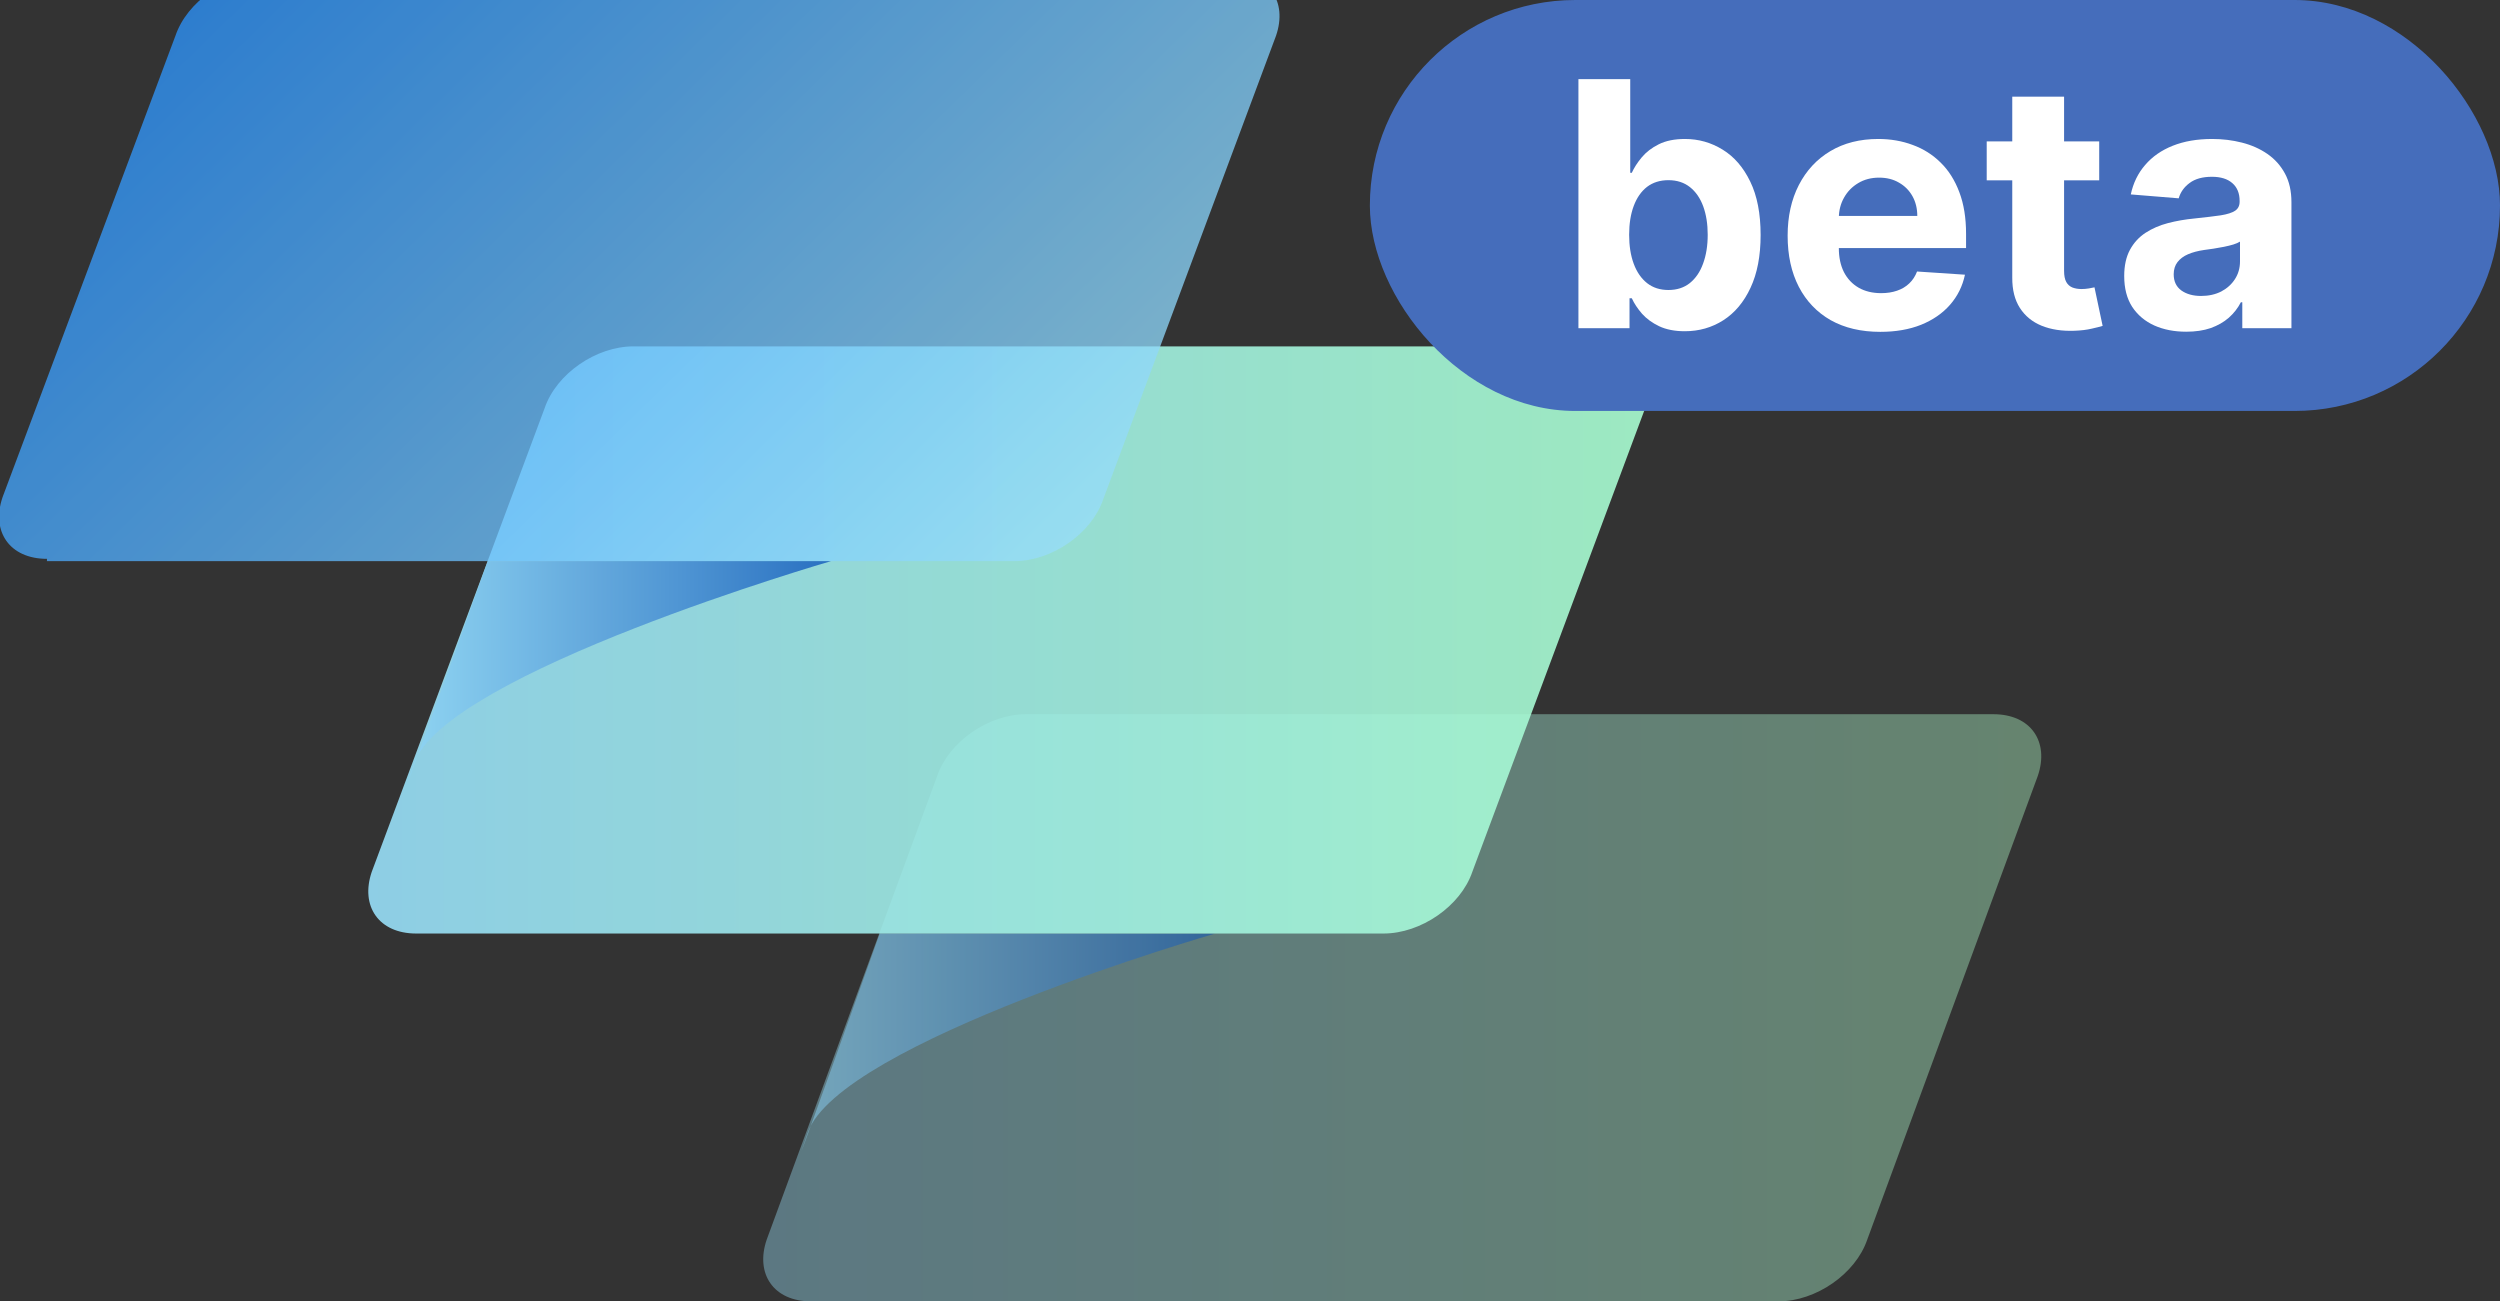
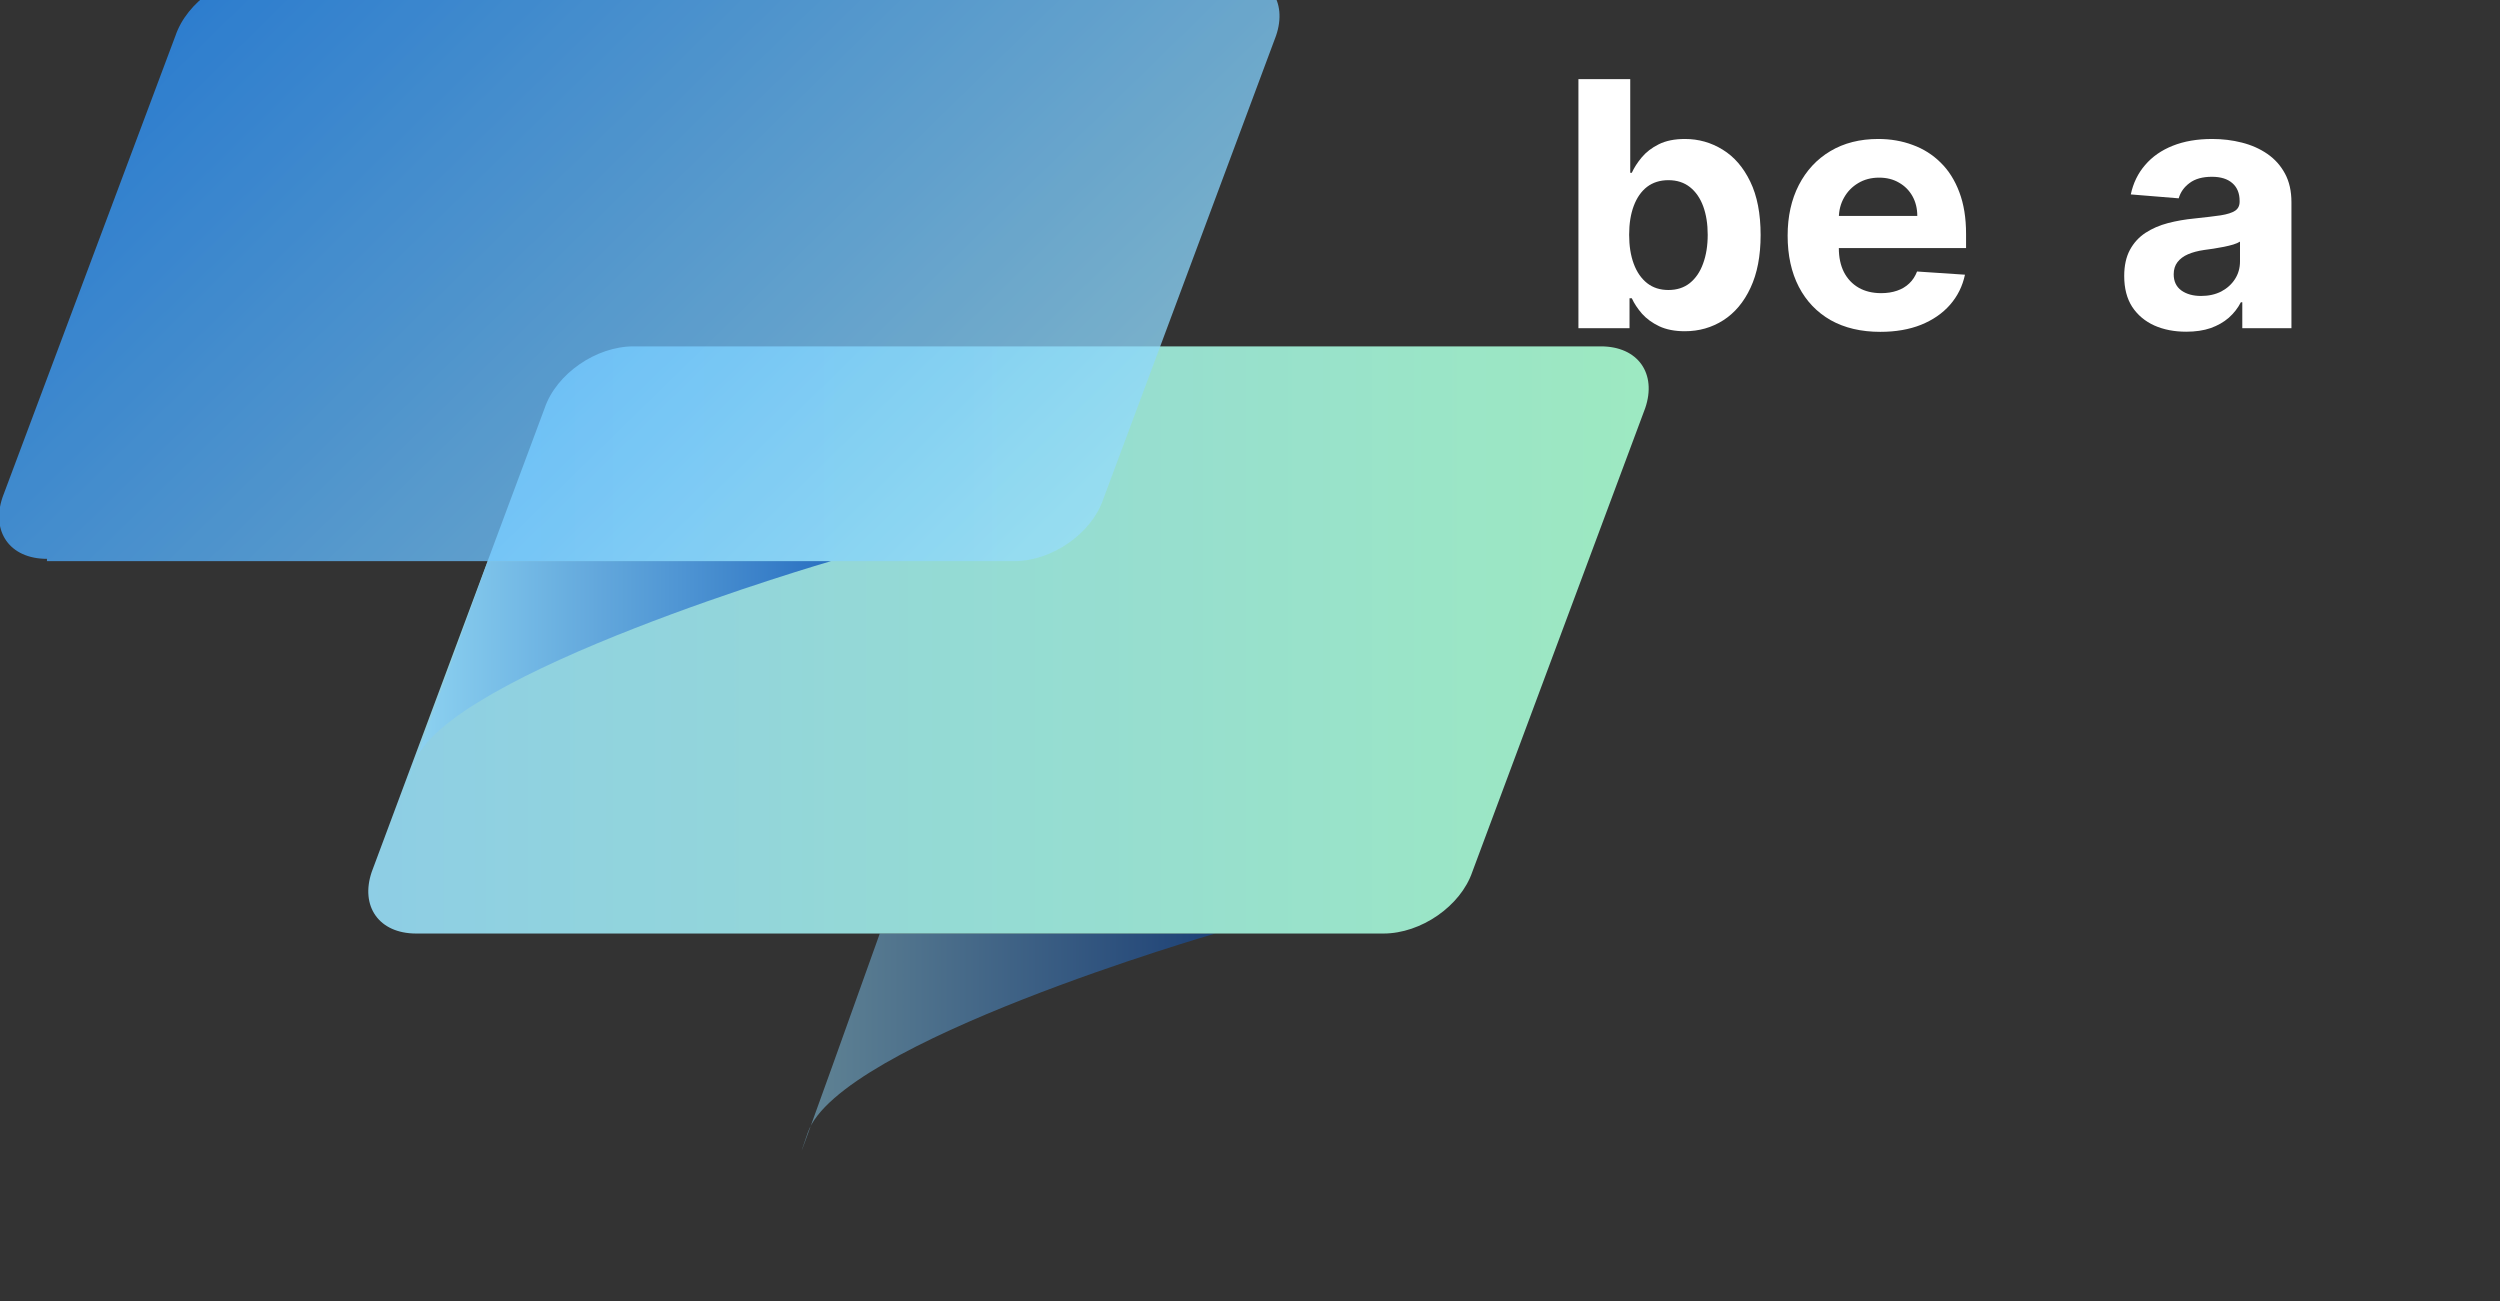
<svg xmlns="http://www.w3.org/2000/svg" width="73" height="38" viewBox="0 0 73 38" fill="none">
  <rect x="0" y="0" width="73" height="38" fill="#333333" stroke="none" />
  <g clip-path="url(#clip0_6784_30218)">
    <g opacity="0.4">
-       <path d="M23.683 38C22.591 38 22.046 37.199 22.387 36.199L27.367 22.656C27.709 21.655 28.869 20.855 29.96 20.855H58.208C59.299 20.855 59.845 21.655 59.504 22.656L54.523 36.199C54.182 37.199 53.022 38 51.931 38H23.683Z" fill="url(#paint0_linear_6784_30218)" />
-     </g>
+       </g>
    <path opacity="0.5" d="M35.485 27.259C35.485 27.259 24.5 30.436 23.585 33.077C22.669 35.717 25.69 27.259 25.69 27.259H35.485Z" fill="url(#paint1_linear_6784_30218)" />
    <g opacity="0.9">
      <path d="M12.152 27.259C11.06 27.259 10.514 26.459 10.855 25.458L15.905 11.915C16.246 10.914 17.406 10.114 18.497 10.114H46.745C47.837 10.114 48.382 10.914 48.041 11.915L42.992 25.458C42.651 26.459 41.491 27.259 40.399 27.259H12.152Z" fill="url(#paint2_linear_6784_30218)" />
    </g>
    <g opacity="0.76">
      <path d="M1.371 16.318C0.28 16.318 -0.266 15.518 0.075 14.517L5.124 1.041C5.465 0.041 6.625 -0.76 7.717 -0.76H35.964C37.056 -0.76 37.602 0.041 37.261 1.041L32.212 14.584C31.87 15.585 30.711 16.385 29.619 16.385H1.371V16.318Z" fill="url(#paint3_linear_6784_30218)" />
    </g>
    <path opacity="0.76" d="M24.266 16.385C24.266 16.385 13.007 19.652 12.091 22.292C11.176 24.933 14.242 16.385 14.242 16.385H24.266Z" fill="url(#paint4_linear_6784_30218)" />
-     <rect x="40" width="33" height="12" rx="6" fill="#456DBB" />
    <path d="M46.09 9.583V2.31H47.603V5.045H47.649C47.715 4.898 47.811 4.749 47.937 4.597C48.065 4.443 48.23 4.316 48.434 4.214C48.64 4.11 48.896 4.058 49.201 4.058C49.599 4.058 49.966 4.162 50.302 4.37C50.638 4.576 50.907 4.887 51.108 5.304C51.309 5.718 51.41 6.238 51.41 6.863C51.41 7.471 51.312 7.985 51.115 8.404C50.921 8.821 50.656 9.137 50.32 9.352C49.986 9.565 49.612 9.672 49.197 9.672C48.904 9.672 48.654 9.623 48.448 9.526C48.245 9.429 48.078 9.307 47.947 9.161C47.817 9.011 47.718 8.861 47.649 8.71H47.582V9.583H46.09ZM47.571 6.856C47.571 7.18 47.616 7.463 47.706 7.705C47.796 7.946 47.926 8.134 48.097 8.269C48.267 8.402 48.474 8.468 48.718 8.468C48.964 8.468 49.173 8.401 49.343 8.266C49.514 8.128 49.643 7.939 49.73 7.697C49.82 7.454 49.865 7.173 49.865 6.856C49.865 6.541 49.821 6.264 49.734 6.025C49.646 5.786 49.517 5.599 49.347 5.464C49.176 5.329 48.967 5.261 48.718 5.261C48.472 5.261 48.264 5.327 48.093 5.457C47.925 5.587 47.796 5.772 47.706 6.011C47.616 6.25 47.571 6.532 47.571 6.856Z" fill="white" />
    <path d="M54.905 9.69C54.344 9.69 53.861 9.576 53.456 9.349C53.054 9.119 52.744 8.795 52.526 8.376C52.308 7.954 52.199 7.456 52.199 6.881C52.199 6.32 52.308 5.827 52.526 5.403C52.744 4.98 53.05 4.649 53.446 4.413C53.843 4.176 54.31 4.058 54.845 4.058C55.205 4.058 55.54 4.116 55.85 4.232C56.162 4.345 56.434 4.517 56.666 4.747C56.901 4.976 57.083 5.265 57.213 5.613C57.344 5.959 57.409 6.363 57.409 6.827V7.243H52.803V6.305H55.985C55.985 6.088 55.937 5.895 55.843 5.727C55.748 5.559 55.617 5.427 55.448 5.332C55.283 5.235 55.09 5.187 54.87 5.187C54.64 5.187 54.436 5.24 54.259 5.347C54.084 5.451 53.946 5.592 53.847 5.769C53.747 5.944 53.697 6.14 53.694 6.355V7.247C53.694 7.516 53.744 7.75 53.843 7.946C53.945 8.143 54.088 8.294 54.273 8.401C54.458 8.507 54.677 8.56 54.93 8.56C55.098 8.56 55.252 8.537 55.392 8.489C55.531 8.442 55.651 8.371 55.75 8.276C55.85 8.182 55.925 8.066 55.978 7.928L57.377 8.021C57.306 8.357 57.16 8.65 56.94 8.901C56.722 9.15 56.44 9.344 56.095 9.484C55.752 9.621 55.355 9.69 54.905 9.69Z" fill="white" />
-     <path d="M61.297 4.129V5.265H58.012V4.129H61.297ZM58.758 2.822H60.271V7.907C60.271 8.047 60.292 8.156 60.335 8.234C60.377 8.309 60.437 8.363 60.512 8.394C60.59 8.424 60.68 8.44 60.782 8.44C60.853 8.44 60.924 8.434 60.995 8.422C61.066 8.408 61.121 8.397 61.159 8.39L61.397 9.516C61.321 9.539 61.214 9.567 61.077 9.597C60.94 9.63 60.773 9.651 60.576 9.658C60.212 9.672 59.892 9.623 59.617 9.512C59.345 9.401 59.133 9.228 58.982 8.994C58.83 8.759 58.756 8.463 58.758 8.106V2.822Z" fill="white" />
    <path d="M63.838 9.686C63.49 9.686 63.18 9.626 62.908 9.505C62.635 9.382 62.42 9.201 62.261 8.962C62.105 8.72 62.027 8.42 62.027 8.06C62.027 7.757 62.083 7.502 62.194 7.296C62.305 7.09 62.457 6.925 62.648 6.799C62.84 6.674 63.058 6.579 63.302 6.515C63.548 6.451 63.806 6.406 64.076 6.38C64.393 6.347 64.649 6.316 64.843 6.288C65.037 6.257 65.178 6.212 65.266 6.153C65.353 6.094 65.397 6.006 65.397 5.89V5.869C65.397 5.644 65.326 5.47 65.184 5.347C65.044 5.224 64.845 5.162 64.587 5.162C64.315 5.162 64.098 5.222 63.937 5.343C63.776 5.461 63.67 5.611 63.618 5.791L62.219 5.677C62.29 5.345 62.429 5.059 62.638 4.818C62.846 4.574 63.115 4.387 63.444 4.256C63.775 4.124 64.159 4.058 64.594 4.058C64.897 4.058 65.187 4.093 65.464 4.164C65.744 4.235 65.991 4.345 66.207 4.494C66.424 4.644 66.596 4.835 66.722 5.07C66.847 5.302 66.91 5.58 66.91 5.904V9.583H65.475V8.827H65.433C65.345 8.997 65.228 9.148 65.081 9.278C64.934 9.406 64.758 9.506 64.552 9.58C64.346 9.651 64.108 9.686 63.838 9.686ZM64.271 8.642C64.494 8.642 64.69 8.598 64.861 8.511C65.031 8.421 65.165 8.3 65.262 8.148C65.359 7.997 65.408 7.825 65.408 7.634V7.055C65.36 7.086 65.295 7.114 65.212 7.14C65.132 7.164 65.041 7.186 64.939 7.207C64.837 7.226 64.735 7.244 64.633 7.261C64.532 7.275 64.439 7.288 64.356 7.3C64.179 7.326 64.024 7.367 63.891 7.424C63.759 7.481 63.656 7.558 63.582 7.655C63.509 7.75 63.472 7.868 63.472 8.01C63.472 8.216 63.547 8.373 63.696 8.482C63.847 8.589 64.039 8.642 64.271 8.642Z" fill="white" />
  </g>
  <defs>
    <linearGradient id="paint0_linear_6784_30218" x1="62.081" y1="29.469" x2="20.18" y2="29.469" gradientUnits="userSpaceOnUse">
      <stop stop-color="#B3FFC5" />
      <stop offset="1" stop-color="#97DDFA" />
    </linearGradient>
    <linearGradient id="paint1_linear_6784_30218" x1="36.268" y1="30.399" x2="22.711" y2="30.399" gradientUnits="userSpaceOnUse">
      <stop offset="0.005" stop-color="#0048B6" />
      <stop offset="0.357" stop-color="#377ECF" />
      <stop offset="1" stop-color="#97DDFA" />
    </linearGradient>
    <linearGradient id="paint2_linear_6784_30218" x1="50.544" y1="18.704" x2="8.643" y2="18.704" gradientUnits="userSpaceOnUse">
      <stop stop-color="#A9FFCE" />
      <stop offset="1" stop-color="#97DDFA" />
    </linearGradient>
    <linearGradient id="paint3_linear_6784_30218" x1="8.266" y1="-2.375" x2="28.597" y2="18.418" gradientUnits="userSpaceOnUse">
      <stop stop-color="#2C95FF" />
      <stop offset="0.095" stop-color="#369CFF" />
      <stop offset="1" stop-color="#97DDFA" />
    </linearGradient>
    <linearGradient id="paint4_linear_6784_30218" x1="25.081" y1="19.591" x2="11.196" y2="19.591" gradientUnits="userSpaceOnUse">
      <stop offset="0.005" stop-color="#0048B6" />
      <stop offset="0.357" stop-color="#377ECF" />
      <stop offset="1" stop-color="#97DDFA" />
    </linearGradient>
    <clipPath id="clip0_6784_30218">
      <rect width="73" height="38" fill="white" />
    </clipPath>
  </defs>
</svg>